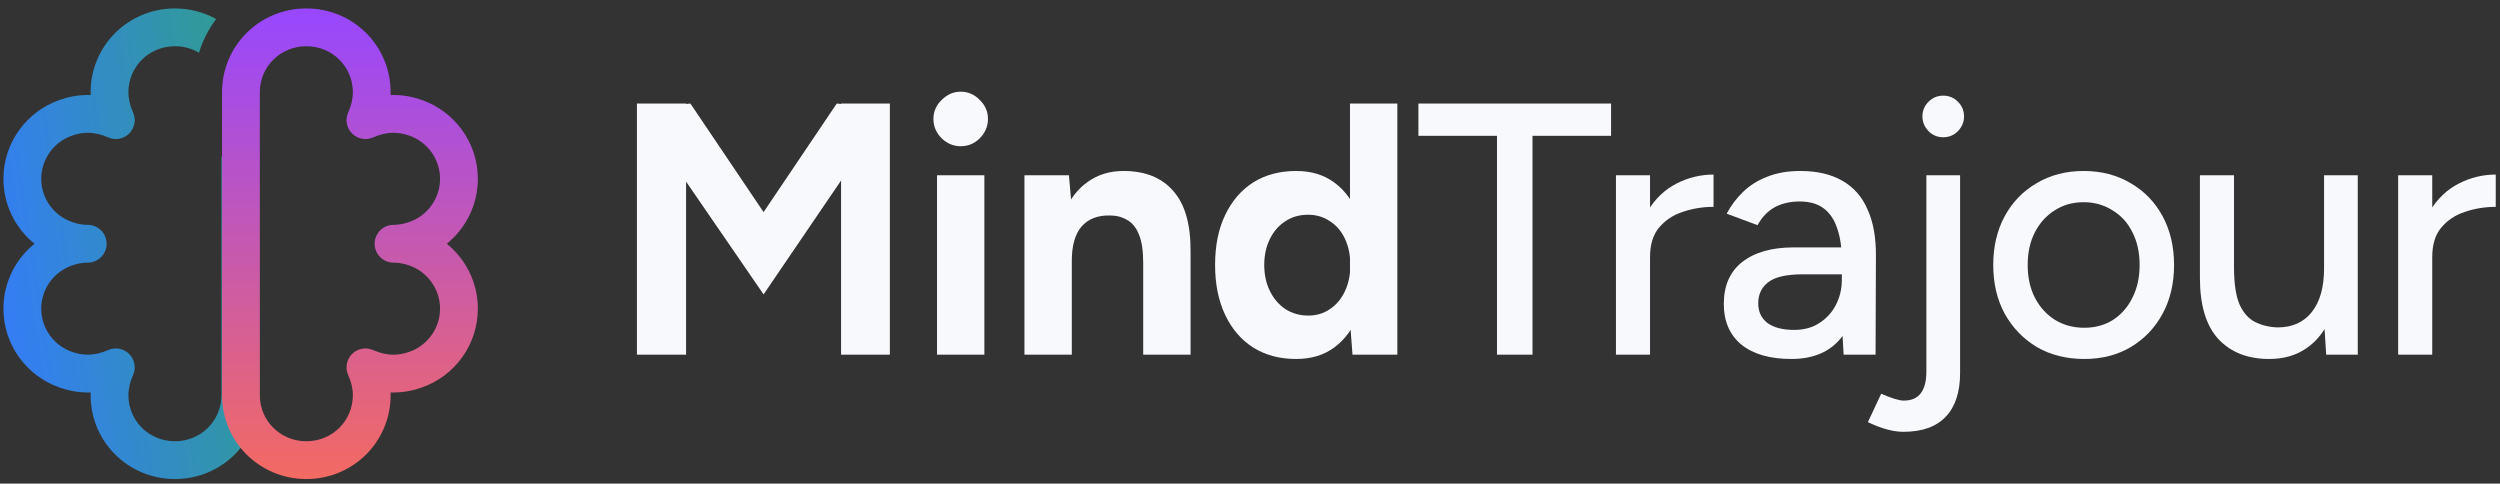
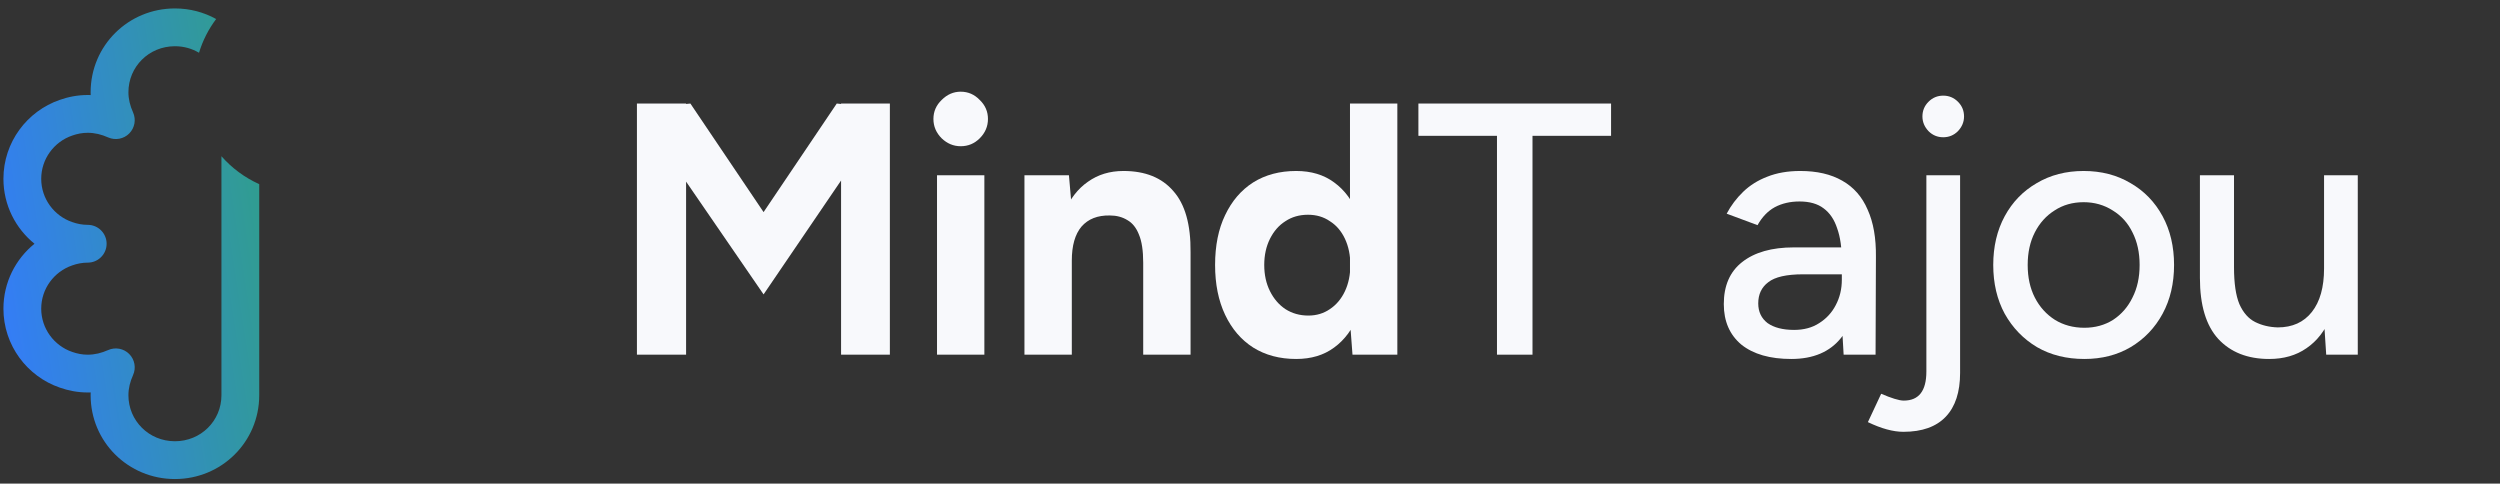
<svg xmlns="http://www.w3.org/2000/svg" width="336" height="65" viewBox="0 0 336 65" fill="none">
  <rect x="0" y="0" width="336" height="65" fill="#333333" stroke="none" />
  <path fill-rule="evenodd" clip-rule="evenodd" d="M29.05 2.557C27.413 1.649 25.524 1.134 23.511 1.134C17.243 1.134 12.181 6.131 12.181 12.399C12.181 12.525 12.183 12.651 12.188 12.775C12.056 12.771 11.924 12.768 11.791 12.768C10.432 12.768 9.172 13.021 8.023 13.427C3.656 14.933 0.461 19.1 0.461 24.033C0.461 27.567 2.1 30.708 4.636 32.759C2.1 34.81 0.461 37.95 0.461 41.484C0.461 46.418 3.656 50.584 8.023 52.09C9.172 52.496 10.432 52.749 11.791 52.749C11.924 52.749 12.056 52.747 12.188 52.742C12.183 52.867 12.181 52.992 12.181 53.118C12.181 59.386 17.243 64.383 23.511 64.383C29.78 64.383 34.841 59.386 34.841 53.118V24.75C32.885 23.872 31.155 22.584 29.762 20.997V53.118C29.762 56.546 27.01 59.304 23.511 59.304C20.012 59.304 17.26 56.546 17.26 53.118C17.26 52.187 17.479 51.313 17.885 50.407C18.314 49.448 18.109 48.324 17.368 47.579C16.627 46.834 15.504 46.622 14.542 47.046C13.626 47.45 12.738 47.67 11.791 47.67C11.07 47.67 10.38 47.537 9.709 47.299L9.709 47.299L9.686 47.291C7.287 46.467 5.54 44.173 5.54 41.484C5.54 38.795 7.287 36.502 9.686 35.678L9.686 35.678L9.709 35.669C10.38 35.431 11.07 35.298 11.791 35.298C13.193 35.298 14.33 34.161 14.33 32.759C14.33 31.356 13.193 30.219 11.791 30.219C11.07 30.219 10.38 30.086 9.709 29.848L9.709 29.848L9.686 29.84C7.287 29.016 5.54 26.722 5.54 24.033C5.54 21.344 7.287 19.051 9.686 18.226L9.686 18.227L9.709 18.218C10.38 17.98 11.07 17.847 11.791 17.847C12.738 17.847 13.626 18.067 14.542 18.471C15.504 18.895 16.627 18.684 17.368 17.939C18.109 17.194 18.314 16.069 17.885 15.11C17.479 14.204 17.26 13.33 17.26 12.399C17.26 8.972 20.012 6.213 23.511 6.213C24.703 6.213 25.808 6.533 26.748 7.091C27.249 5.438 28.035 3.908 29.05 2.557Z" fill="url(#paint0_linear_11145_179950)" />
-   <path fill-rule="evenodd" clip-rule="evenodd" d="M29.841 12.399C29.841 6.131 34.903 1.134 41.171 1.134C47.44 1.134 52.501 6.131 52.501 12.399C52.501 12.525 52.499 12.651 52.495 12.775C52.626 12.771 52.759 12.768 52.892 12.768C54.251 12.768 55.511 13.021 56.659 13.427C61.026 14.933 64.222 19.1 64.222 24.033C64.222 27.567 62.582 30.708 60.047 32.759C62.582 34.81 64.222 37.95 64.222 41.484C64.222 46.418 61.027 50.584 56.66 52.09C55.511 52.496 54.251 52.749 52.892 52.749C52.759 52.749 52.626 52.747 52.495 52.742C52.499 52.867 52.501 52.992 52.501 53.118C52.501 59.386 47.44 64.383 41.171 64.383C34.903 64.383 29.841 59.386 29.841 53.118V12.399ZM52.892 30.219C53.613 30.219 54.303 30.086 54.974 29.848L54.997 29.84L54.997 29.84C57.396 29.016 59.143 26.722 59.143 24.033C59.143 21.344 57.396 19.051 54.997 18.226L54.974 18.218L54.974 18.218C54.303 17.98 53.613 17.847 52.892 17.847C51.944 17.847 51.057 18.067 50.14 18.471C49.179 18.895 48.056 18.684 47.315 17.939C46.574 17.194 46.368 16.069 46.798 15.11C47.203 14.204 47.422 13.33 47.422 12.399C47.422 8.972 44.67 6.213 41.171 6.213C37.672 6.213 34.92 8.972 34.92 12.399V53.118C34.92 56.545 37.672 59.304 41.171 59.304C44.67 59.304 47.422 56.545 47.422 53.118C47.422 52.187 47.203 51.313 46.798 50.407C46.368 49.448 46.574 48.324 47.315 47.579C48.056 46.834 49.179 46.622 50.14 47.046C51.057 47.45 51.944 47.67 52.892 47.67C53.613 47.67 54.303 47.537 54.974 47.299L54.997 47.291L54.997 47.291C57.396 46.467 59.143 44.173 59.143 41.484C59.143 38.795 57.396 36.502 54.997 35.677L54.974 35.669L54.974 35.669C54.303 35.431 53.613 35.298 52.892 35.298C51.49 35.298 50.353 34.161 50.353 32.759C50.353 31.356 51.49 30.219 52.892 30.219Z" fill="url(#paint1_linear_11145_179950)" />
-   <path d="M325.109 34.697C325.109 32.093 325.607 29.971 326.604 28.332C327.6 26.693 328.886 25.471 330.461 24.668C332.036 23.864 333.692 23.462 335.428 23.462V27.802C333.981 27.802 332.599 28.027 331.281 28.477C329.995 28.895 328.934 29.602 328.098 30.598C327.295 31.563 326.893 32.881 326.893 34.552L325.109 34.697ZM322.312 47.668V23.558H326.893V47.668H322.312Z" fill="#F8F9FC" />
  <path d="M312.642 47.667L312.353 43.231V23.558H316.885V47.667H312.642ZM295.669 37.349V23.558H300.25V35.902L295.669 37.349ZM300.25 35.902C300.25 38.056 300.491 39.712 300.973 40.869C301.488 42.026 302.195 42.83 303.095 43.28C303.995 43.73 305.008 43.971 306.133 44.003C308.094 44.003 309.621 43.312 310.714 41.929C311.806 40.547 312.353 38.602 312.353 36.095H314.33C314.33 38.635 313.96 40.821 313.221 42.653C312.482 44.453 311.405 45.835 309.99 46.8C308.608 47.764 306.936 48.246 304.976 48.246C302.082 48.246 299.8 47.346 298.129 45.546C296.489 43.746 295.669 41.013 295.669 37.349L300.25 35.902Z" fill="#F8F9FC" />
  <path d="M280.139 48.246C277.728 48.246 275.607 47.716 273.774 46.655C271.942 45.562 270.496 44.067 269.435 42.171C268.406 40.274 267.892 38.088 267.892 35.613C267.892 33.138 268.406 30.952 269.435 29.055C270.463 27.159 271.894 25.68 273.726 24.619C275.559 23.526 277.664 22.98 280.043 22.98C282.422 22.98 284.527 23.526 286.359 24.619C288.192 25.68 289.622 27.159 290.651 29.055C291.68 30.952 292.194 33.138 292.194 35.613C292.194 38.088 291.68 40.274 290.651 42.171C289.622 44.067 288.192 45.562 286.359 46.655C284.559 47.716 282.486 48.246 280.139 48.246ZM280.139 44.051C281.586 44.051 282.872 43.698 283.997 42.99C285.122 42.251 285.99 41.255 286.601 40.001C287.243 38.747 287.565 37.285 287.565 35.613C287.565 33.941 287.243 32.479 286.601 31.225C285.99 29.971 285.106 28.991 283.949 28.284C282.791 27.544 281.489 27.175 280.043 27.175C278.564 27.175 277.262 27.544 276.137 28.284C275.012 28.991 274.128 29.971 273.485 31.225C272.842 32.479 272.521 33.941 272.521 35.613C272.521 37.285 272.842 38.747 273.485 40.001C274.128 41.255 275.028 42.251 276.185 42.99C277.343 43.698 278.661 44.051 280.139 44.051Z" fill="#F8F9FC" />
  <path d="M261.171 18.447C260.399 18.447 259.74 18.174 259.194 17.628C258.647 17.049 258.374 16.39 258.374 15.651C258.374 14.879 258.647 14.22 259.194 13.674C259.74 13.127 260.399 12.854 261.171 12.854C261.942 12.854 262.601 13.127 263.148 13.674C263.694 14.22 263.967 14.879 263.967 15.651C263.967 16.39 263.694 17.049 263.148 17.628C262.601 18.174 261.942 18.447 261.171 18.447ZM255.819 58.035C254.436 58.035 252.845 57.6 251.045 56.733L252.829 52.923C253.504 53.213 254.099 53.438 254.613 53.598C255.127 53.759 255.545 53.84 255.867 53.84C257.892 53.84 258.905 52.538 258.905 49.934V23.558H263.437V50.127C263.437 52.698 262.794 54.659 261.508 56.009C260.223 57.359 258.326 58.035 255.819 58.035Z" fill="#F8F9FC" />
  <path d="M247.784 47.668L247.543 43.473V35.083C247.543 33.315 247.334 31.852 246.916 30.695C246.53 29.505 245.92 28.605 245.084 27.994C244.28 27.384 243.203 27.078 241.853 27.078C240.6 27.078 239.491 27.335 238.526 27.85C237.594 28.364 236.822 29.168 236.212 30.261L232.065 28.718C232.644 27.625 233.383 26.644 234.283 25.776C235.183 24.909 236.26 24.233 237.514 23.751C238.799 23.237 240.278 22.98 241.95 22.98C244.2 22.98 246.08 23.414 247.591 24.282C249.134 25.15 250.275 26.451 251.015 28.187C251.786 29.891 252.156 32.013 252.124 34.552L252.076 47.668H247.784ZM240.744 48.246C237.883 48.246 235.649 47.603 234.042 46.318C232.467 44.999 231.679 43.183 231.679 40.869C231.679 38.394 232.499 36.513 234.138 35.227C235.81 33.909 238.124 33.25 241.082 33.25H247.784V36.867H242.335C240.117 36.867 238.558 37.22 237.658 37.928C236.758 38.602 236.308 39.551 236.308 40.772C236.308 41.897 236.726 42.782 237.562 43.424C238.43 44.035 239.619 44.34 241.13 44.34C242.448 44.34 243.573 44.035 244.505 43.424C245.47 42.814 246.209 42.01 246.723 41.013C247.27 39.985 247.543 38.844 247.543 37.59H249.713C249.713 40.869 248.957 43.473 247.447 45.401C245.936 47.298 243.702 48.246 240.744 48.246Z" fill="#F8F9FC" />
-   <path d="M219.98 34.697C219.98 32.093 220.478 29.971 221.475 28.332C222.471 26.693 223.757 25.471 225.332 24.668C226.907 23.864 228.563 23.462 230.299 23.462V27.802C228.852 27.802 227.47 28.027 226.152 28.477C224.866 28.895 223.805 29.602 222.969 30.598C222.166 31.563 221.764 32.881 221.764 34.552L219.98 34.697ZM217.183 47.668V23.558H221.764V47.668H217.183Z" fill="#F8F9FC" />
  <path d="M201.194 47.668V16.711H205.968V47.668H201.194ZM190.634 18.254V13.915H216.527V18.254H190.634Z" fill="#F8F9FC" />
  <path d="M181.775 47.668L181.438 43.183V13.915H187.803V47.668H181.775ZM174.205 48.246C171.987 48.246 170.058 47.732 168.419 46.703C166.812 45.675 165.558 44.212 164.658 42.315C163.758 40.419 163.308 38.185 163.308 35.613C163.308 33.009 163.758 30.775 164.658 28.911C165.558 27.014 166.812 25.551 168.419 24.523C170.058 23.494 171.987 22.98 174.205 22.98C176.23 22.98 177.934 23.494 179.316 24.523C180.731 25.551 181.807 27.014 182.547 28.911C183.286 30.775 183.656 33.009 183.656 35.613C183.656 38.185 183.286 40.419 182.547 42.315C181.807 44.212 180.731 45.675 179.316 46.703C177.934 47.732 176.23 48.246 174.205 48.246ZM175.844 42.412C176.937 42.412 177.902 42.122 178.738 41.544C179.605 40.965 180.28 40.162 180.763 39.133C181.245 38.104 181.486 36.931 181.486 35.613C181.486 34.295 181.245 33.122 180.763 32.093C180.28 31.064 179.605 30.277 178.738 29.73C177.902 29.152 176.921 28.862 175.796 28.862C174.639 28.862 173.626 29.152 172.758 29.73C171.891 30.277 171.199 31.064 170.685 32.093C170.171 33.122 169.914 34.295 169.914 35.613C169.914 36.931 170.171 38.104 170.685 39.133C171.199 40.162 171.891 40.965 172.758 41.544C173.659 42.122 174.687 42.412 175.844 42.412Z" fill="#F8F9FC" />
  <path d="M137.686 47.668V23.558H143.665L144.051 27.994V47.668H137.686ZM153.647 47.668V35.324L160.011 33.877V47.668H153.647ZM153.647 35.324C153.647 33.684 153.454 32.414 153.068 31.514C152.714 30.614 152.2 29.971 151.525 29.586C150.85 29.168 150.062 28.959 149.162 28.959C147.523 28.927 146.253 29.425 145.353 30.454C144.485 31.482 144.051 33.009 144.051 35.034H141.93C141.93 32.463 142.299 30.293 143.039 28.525C143.81 26.725 144.871 25.359 146.221 24.426C147.571 23.462 149.162 22.98 150.995 22.98C153.92 22.98 156.154 23.88 157.697 25.68C159.272 27.448 160.044 30.18 160.011 33.877L153.647 35.324Z" fill="#F8F9FC" />
  <path d="M125.935 47.668V23.558H132.299V47.668H125.935ZM129.117 19.653C128.153 19.653 127.301 19.299 126.561 18.592C125.822 17.853 125.452 16.985 125.452 15.988C125.452 14.992 125.822 14.14 126.561 13.433C127.301 12.693 128.153 12.323 129.117 12.323C130.114 12.323 130.965 12.693 131.673 13.433C132.412 14.14 132.782 14.992 132.782 15.988C132.782 16.985 132.412 17.853 131.673 18.592C130.965 19.299 130.114 19.653 129.117 19.653Z" fill="#F8F9FC" />
  <path d="M102.625 39.567L85.893 15.217L88.979 14.3L92.788 13.915L105.952 33.443L102.625 39.567ZM85.604 47.668V13.915H92.21V47.668H85.604ZM102.625 39.567L99.298 33.443L112.461 13.915L116.271 14.3L119.26 15.12L102.625 39.567ZM113.04 47.668V13.915H119.598V47.668H113.04Z" fill="#F8F9FC" />
  <defs>
    <linearGradient id="paint0_linear_11145_179950" x1="34.841" y1="1.134" x2="-8.288" y2="7.803" gradientUnits="userSpaceOnUse">
      <stop stop-color="#30A086" />
      <stop offset="1" stop-color="#347AFF" />
    </linearGradient>
    <linearGradient id="paint1_linear_11145_179950" x1="47.032" y1="1.134" x2="47.032" y2="64.383" gradientUnits="userSpaceOnUse">
      <stop stop-color="#9747FF" />
      <stop offset="1" stop-color="#F36A62" />
    </linearGradient>
  </defs>
</svg>